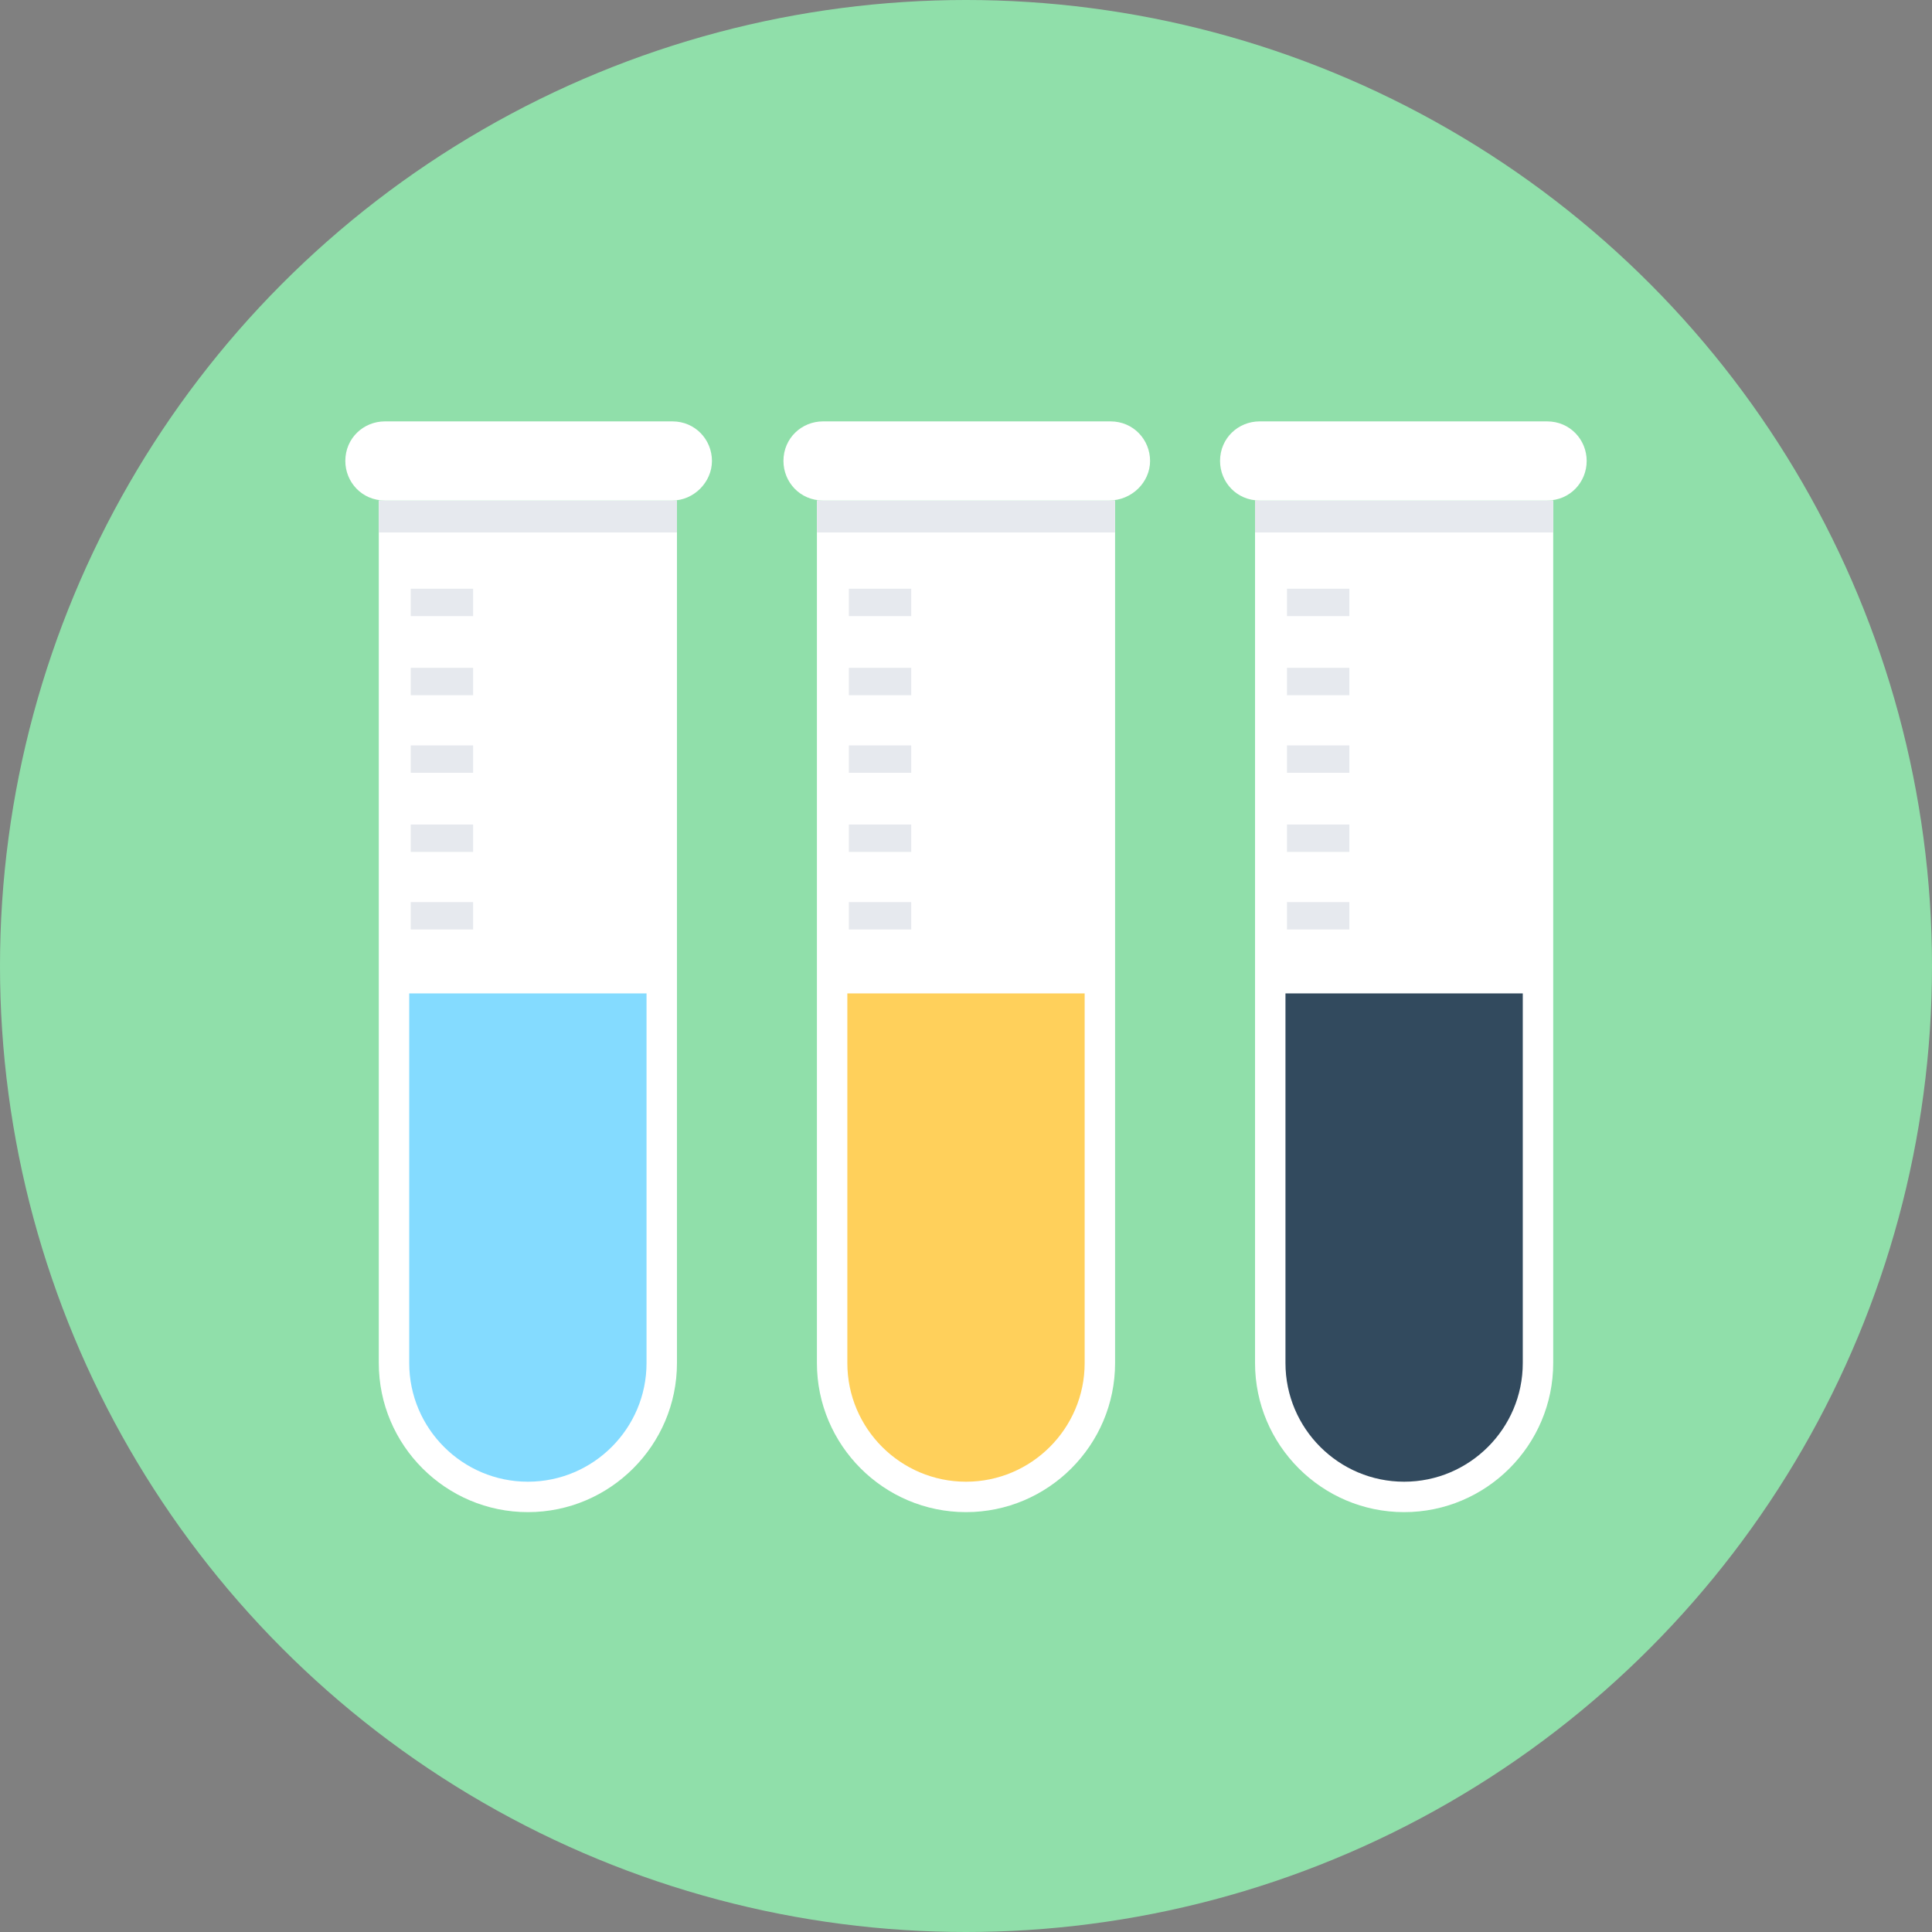
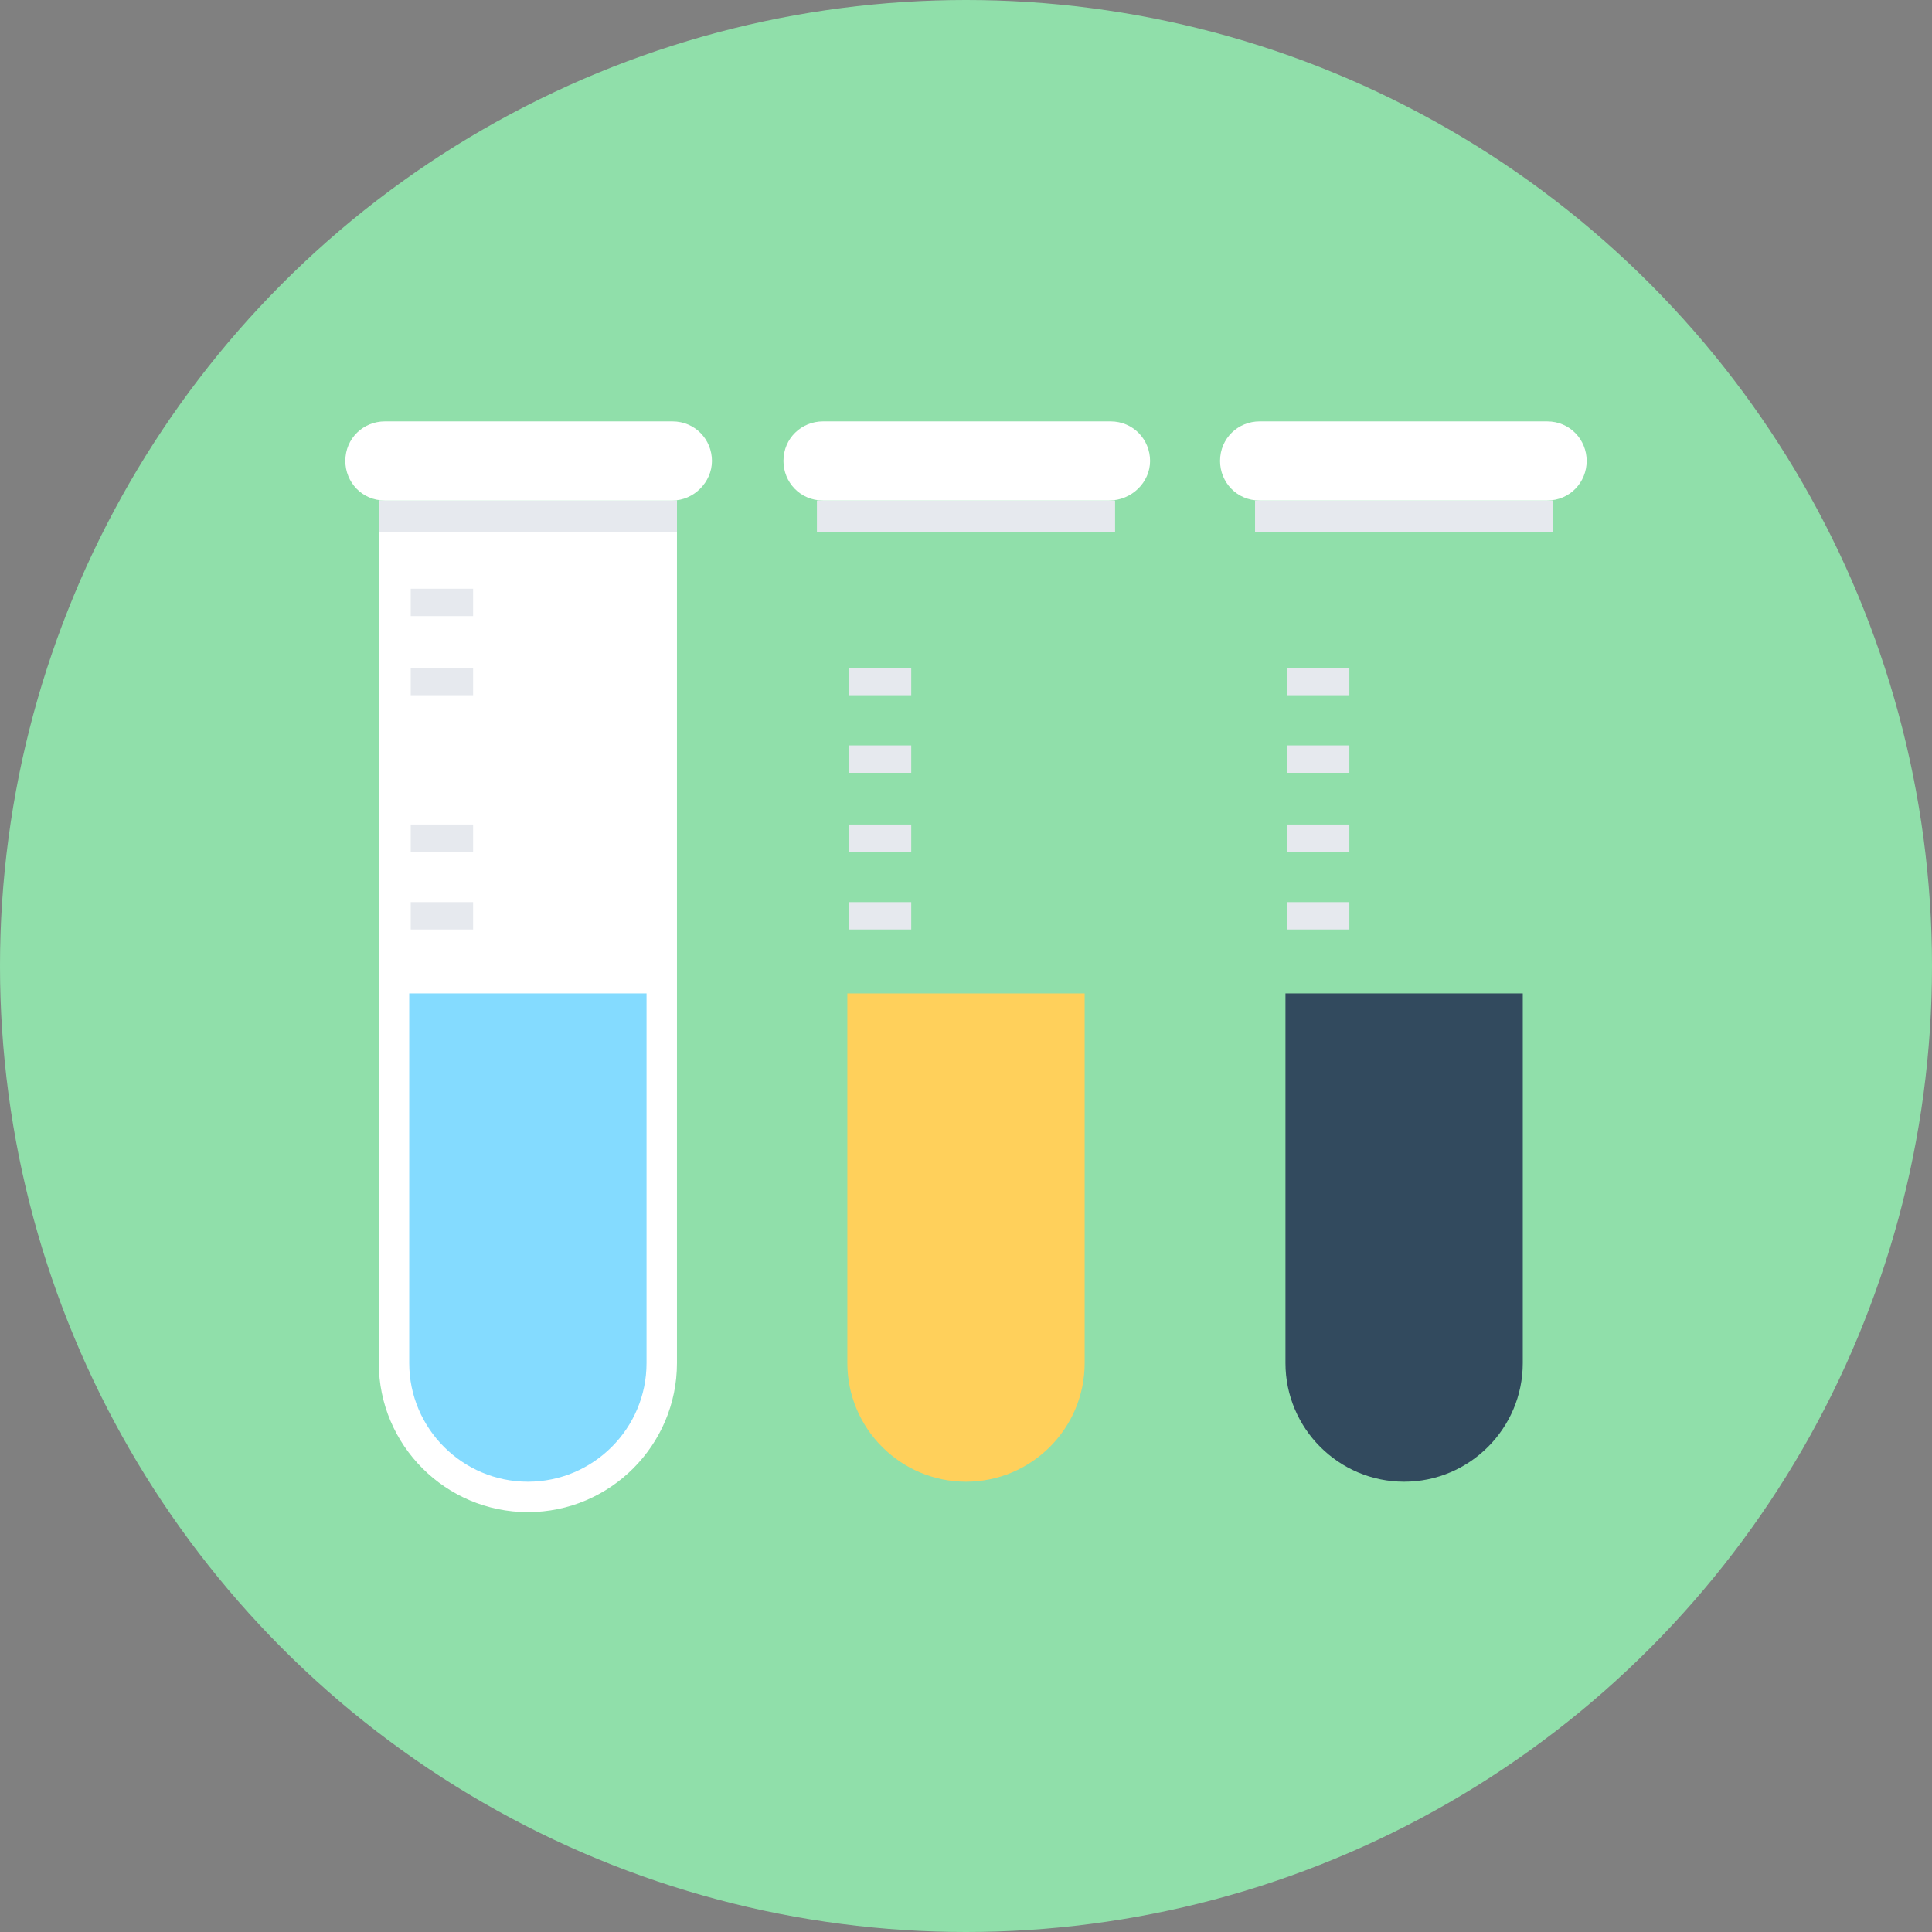
<svg xmlns="http://www.w3.org/2000/svg" version="1.1" id="Layer_1" viewBox="0 0 508 508" xml:space="preserve">
  <rect x="0" y="0" width="508" height="508" fill="#808080" stroke="none" />
  <circle style="fill:#90DFAA;" cx="254" cy="254" r="254" />
  <path style="fill:#FFFFFF;" d="M138.8,397.6L138.8,397.6c-21.6,0-39.2-17.6-39.2-39.2V131.6H178v226.8  C178,380,160.4,397.6,138.8,397.6z" />
  <path style="fill:#84DBFF;" d="M107.6,261.2v97.2c0,17.2,14,31.2,31.2,31.2s31.2-14,31.2-31.2v-97.2H107.6z" />
  <rect x="99.6" y="131.6" style="fill:#E6E9EE;" width="78.4" height="8.4" />
  <path style="fill:#FFFFFF;" d="M176.8,131.6h-75.6c-6,0-10.4-4.8-10.4-10.4l0,0c0-6,4.8-10.4,10.4-10.4h75.6c6,0,10.4,4.8,10.4,10.4  l0,0C187.2,126.8,182.4,131.6,176.8,131.6z" />
  <g>
    <rect x="108" y="154.8" style="fill:#E6E9EE;" width="16.4" height="7.2" />
    <rect x="108" y="175.6" style="fill:#E6E9EE;" width="16.4" height="7.2" />
-     <rect x="108" y="196" style="fill:#E6E9EE;" width="16.4" height="7.2" />
    <rect x="108" y="216.8" style="fill:#E6E9EE;" width="16.4" height="7.2" />
    <rect x="108" y="237.2" style="fill:#E6E9EE;" width="16.4" height="7.2" />
  </g>
-   <path style="fill:#FFFFFF;" d="M254,397.6L254,397.6c-21.6,0-39.2-17.6-39.2-39.2V131.6h78.4v226.8C293.2,380,275.6,397.6,254,397.6  z" />
  <path style="fill:#FFD05B;" d="M222.8,261.2v97.2c0,17.2,14,31.2,31.2,31.2s31.2-14,31.2-31.2v-97.2H222.8z" />
  <rect x="214.8" y="131.6" style="fill:#E6E9EE;" width="78.4" height="8.4" />
  <path style="fill:#FFFFFF;" d="M291.6,131.6h-75.2c-6,0-10.4-4.8-10.4-10.4l0,0c0-6,4.8-10.4,10.4-10.4H292c6,0,10.4,4.8,10.4,10.4  l0,0C302.4,126.8,297.6,131.6,291.6,131.6z" />
  <g>
-     <rect x="223.2" y="154.8" style="fill:#E6E9EE;" width="16.4" height="7.2" />
    <rect x="223.2" y="175.6" style="fill:#E6E9EE;" width="16.4" height="7.2" />
    <rect x="223.2" y="196" style="fill:#E6E9EE;" width="16.4" height="7.2" />
    <rect x="223.2" y="216.8" style="fill:#E6E9EE;" width="16.4" height="7.2" />
    <rect x="223.2" y="237.2" style="fill:#E6E9EE;" width="16.4" height="7.2" />
  </g>
-   <path style="fill:#FFFFFF;" d="M369.2,397.6L369.2,397.6c-21.6,0-39.2-17.6-39.2-39.2V131.6h78.4v226.8  C408.4,380,390.8,397.6,369.2,397.6z" />
  <path style="fill:#324A5E;" d="M338,261.2v97.2c0,17.2,14,31.2,31.2,31.2s31.2-14,31.2-31.2v-97.2H338z" />
  <rect x="330" y="131.6" style="fill:#E6E9EE;" width="78.4" height="8.4" />
  <path style="fill:#FFFFFF;" d="M406.8,131.6h-75.6c-6,0-10.4-4.8-10.4-10.4l0,0c0-6,4.8-10.4,10.4-10.4h75.6c6,0,10.4,4.8,10.4,10.4  l0,0C417.2,126.8,412.8,131.6,406.8,131.6z" />
  <g>
-     <rect x="338.4" y="154.8" style="fill:#E6E9EE;" width="16.4" height="7.2" />
    <rect x="338.4" y="175.6" style="fill:#E6E9EE;" width="16.4" height="7.2" />
    <rect x="338.4" y="196" style="fill:#E6E9EE;" width="16.4" height="7.2" />
    <rect x="338.4" y="216.8" style="fill:#E6E9EE;" width="16.4" height="7.2" />
    <rect x="338.4" y="237.2" style="fill:#E6E9EE;" width="16.4" height="7.2" />
  </g>
</svg>